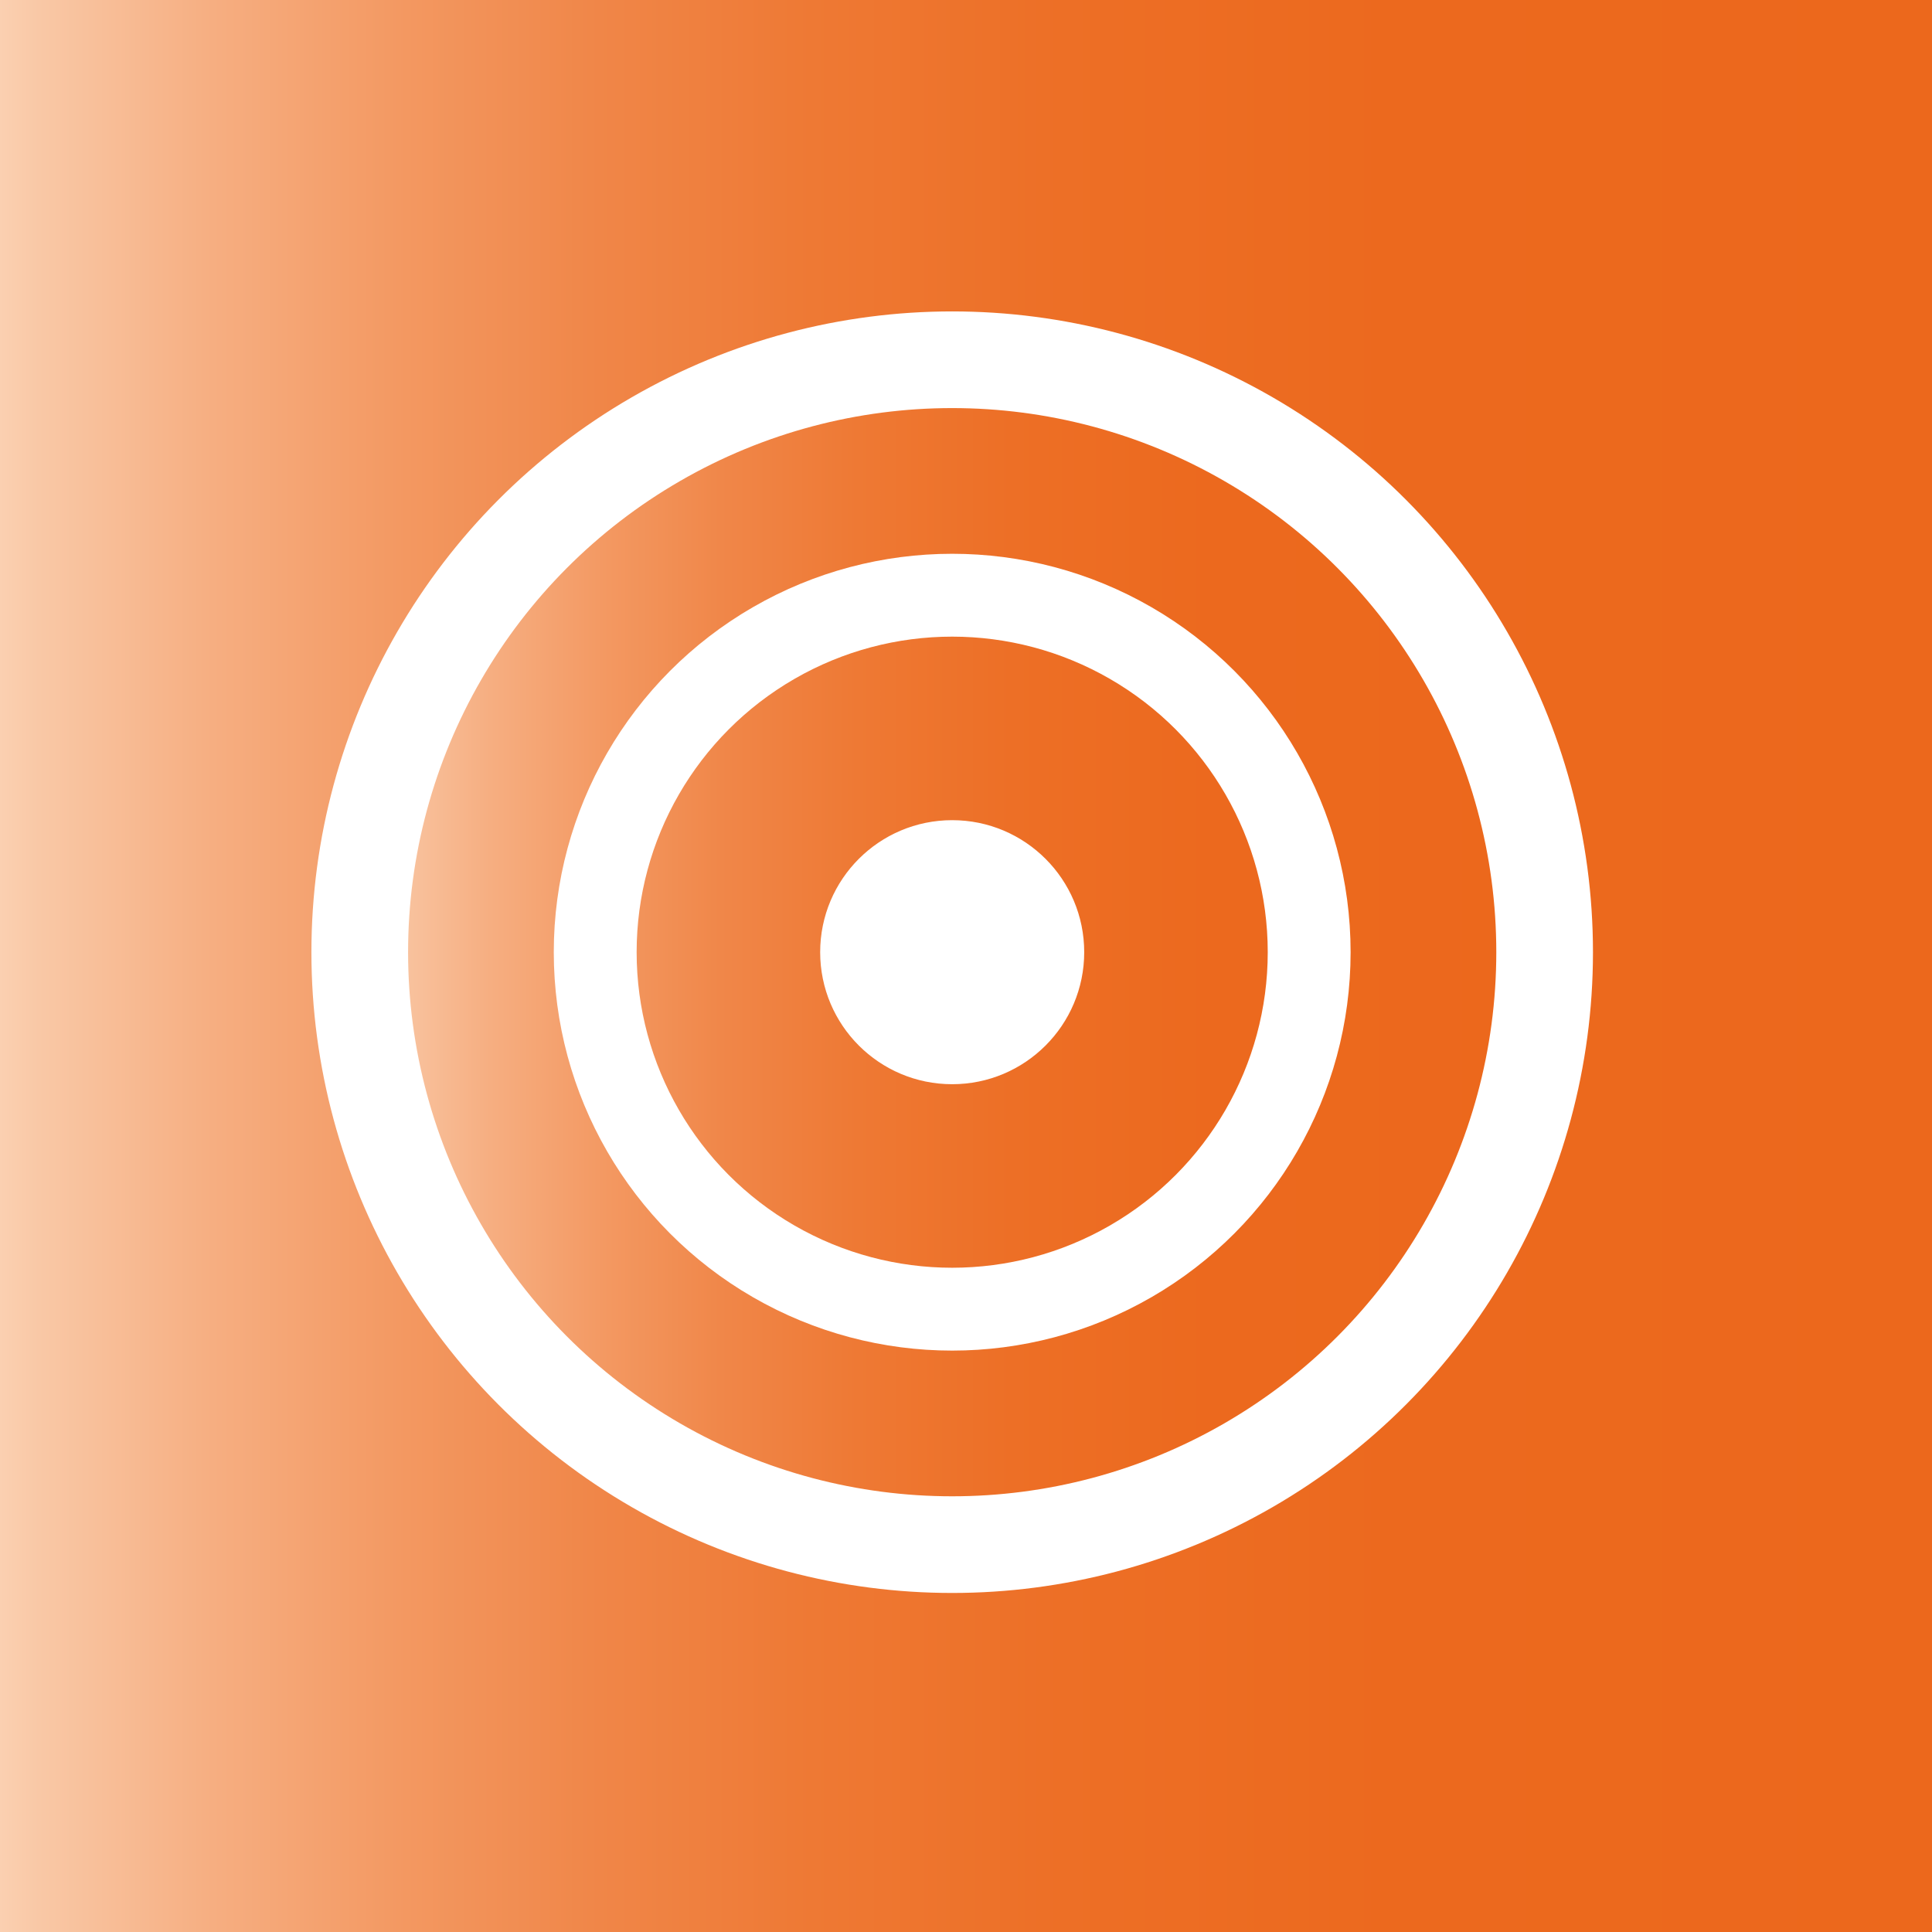
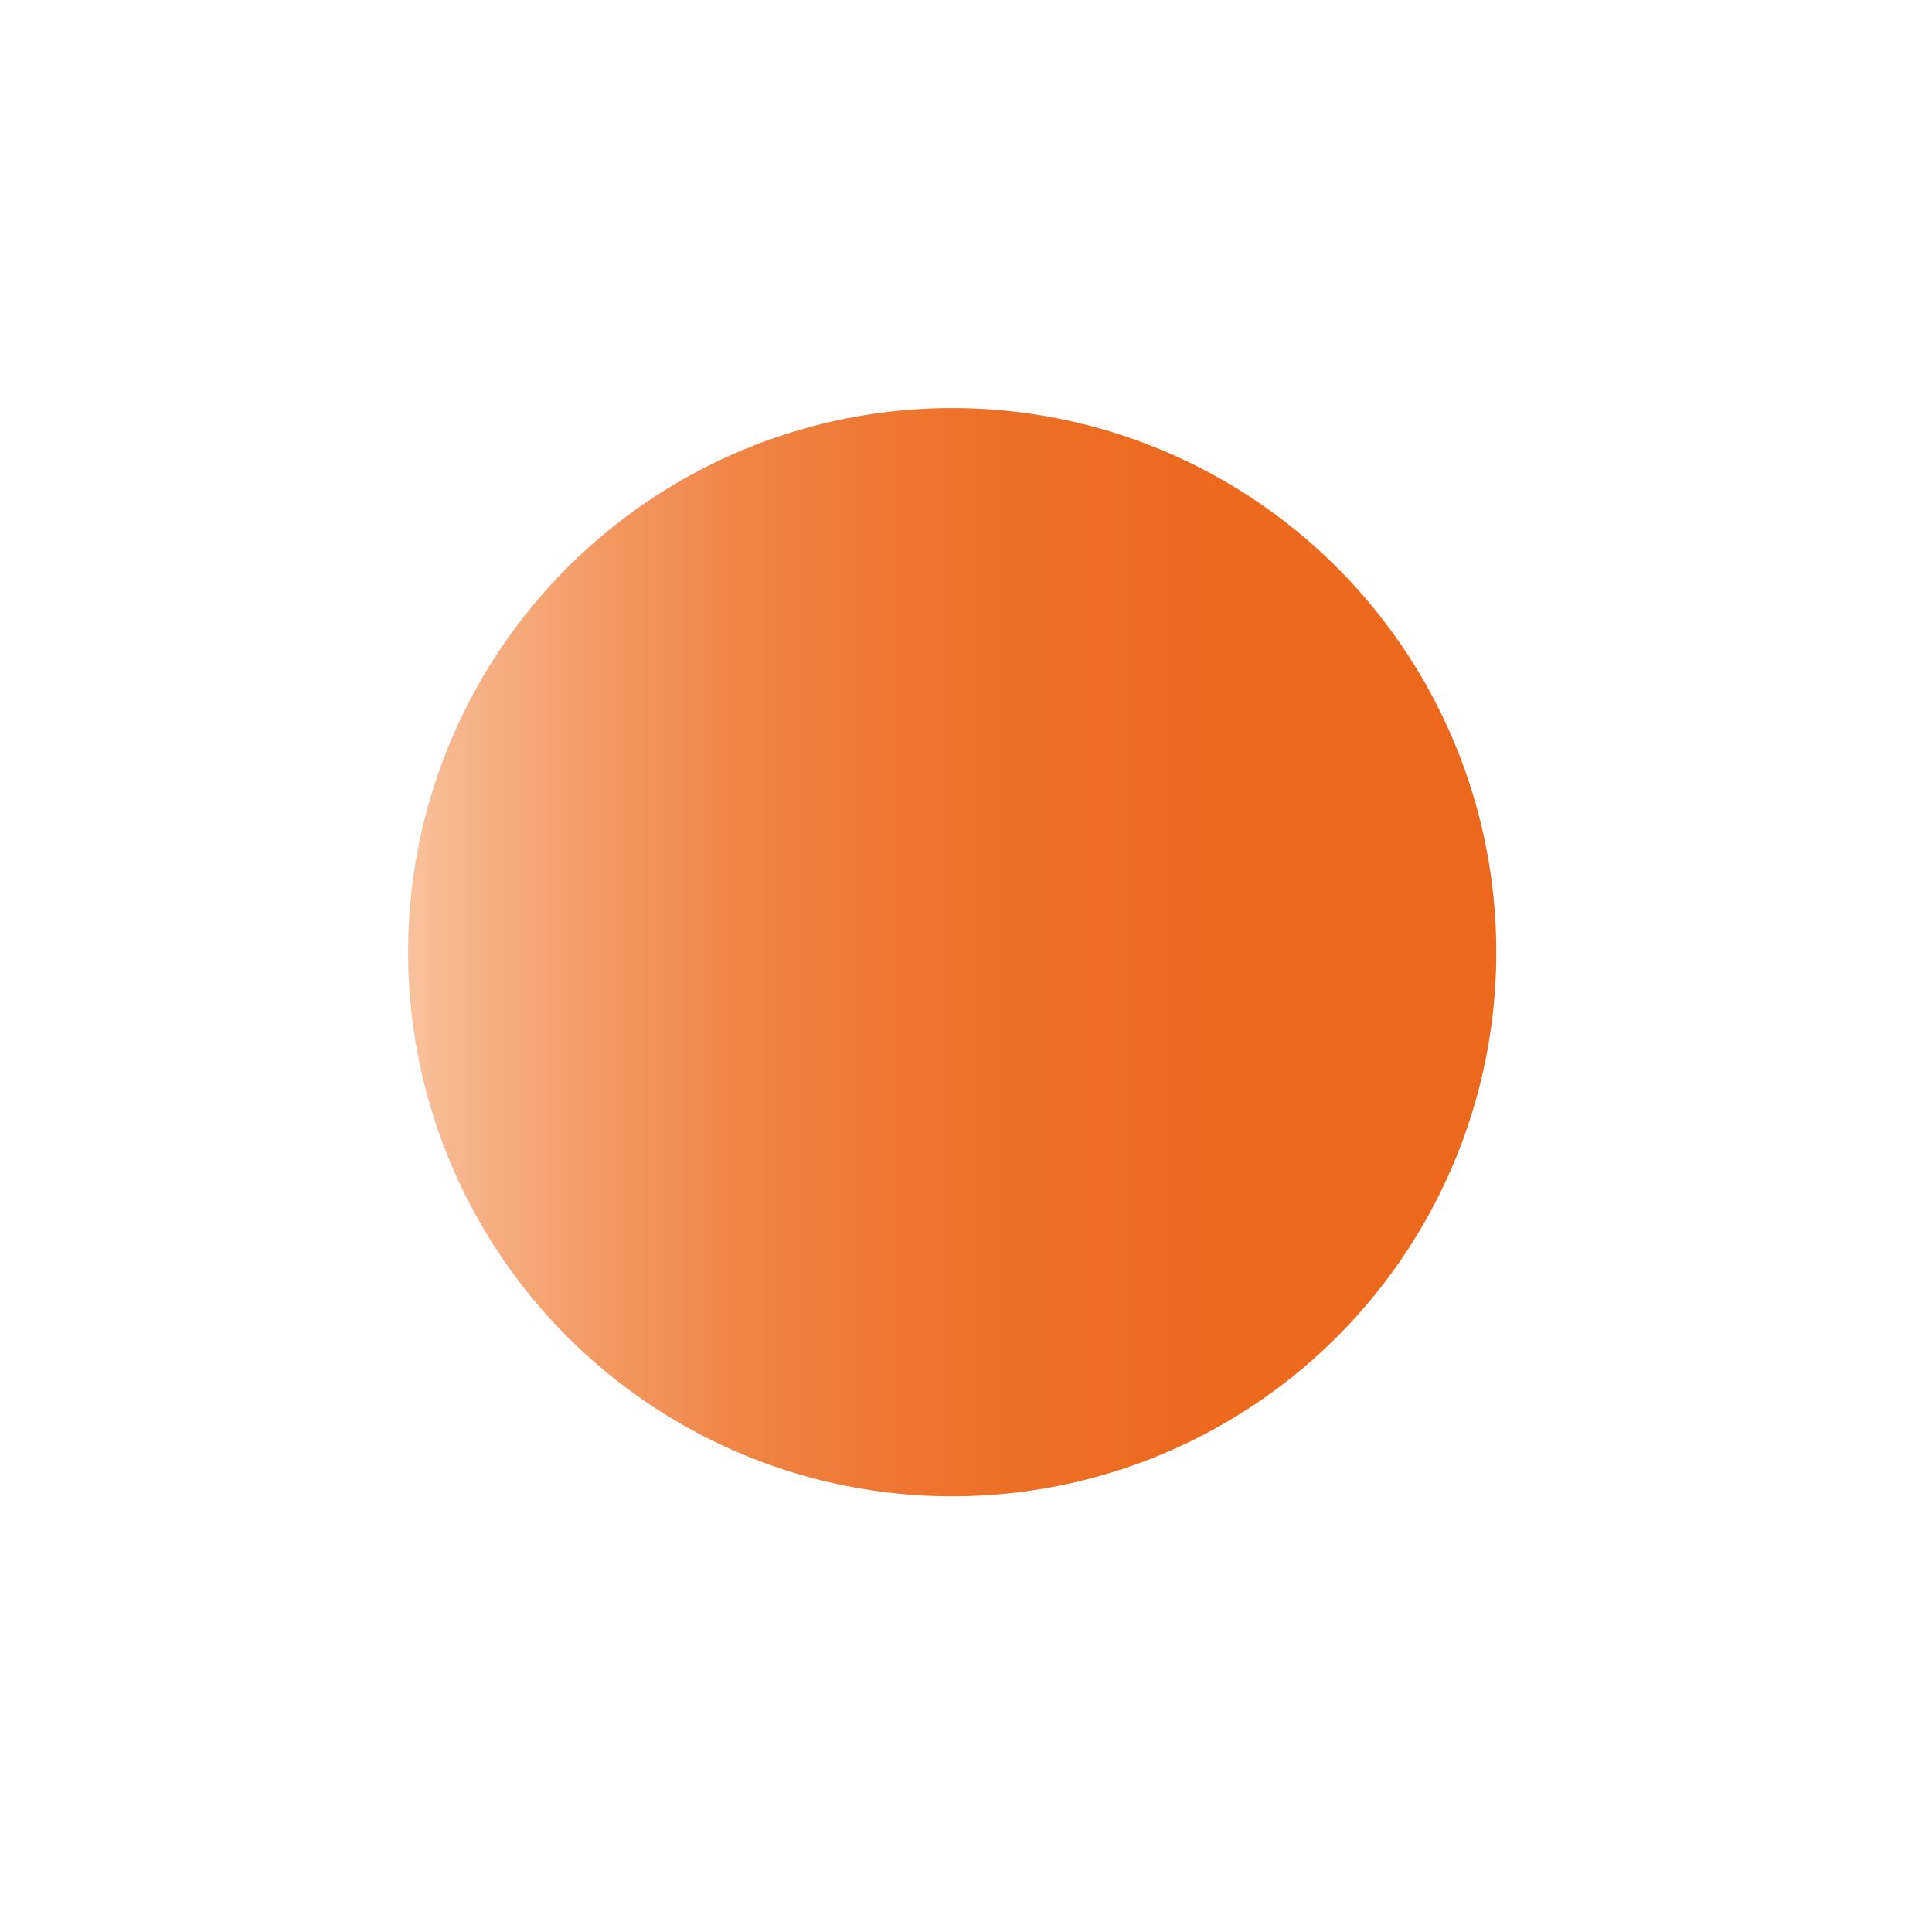
<svg xmlns="http://www.w3.org/2000/svg" xmlns:xlink="http://www.w3.org/1999/xlink" id="Laag_2" viewBox="0 0 139.9 139.9">
  <defs>
    <style>.cls-1{fill:#fff;filter:url(#drop-shadow-3);}.cls-1,.cls-2,.cls-3{stroke:#fff;stroke-miterlimit:10;}.cls-2{fill:none;filter:url(#drop-shadow-2);stroke-width:6px;}.cls-4{fill:url(#Naamloos_verloop_261);}.cls-3{fill:url(#Naamloos_verloop_261-2);filter:url(#drop-shadow-1);stroke-width:7px;}</style>
    <linearGradient id="Naamloos_verloop_261" x1="0" y1="69.95" x2="139.9" y2="69.95" gradientUnits="userSpaceOnUse">
      <stop offset="0" stop-color="#fbd0b1" />
      <stop offset=".02" stop-color="#f9c8a6" />
      <stop offset=".11" stop-color="#f6ae81" />
      <stop offset=".21" stop-color="#f39861" />
      <stop offset=".31" stop-color="#f08648" />
      <stop offset=".42" stop-color="#ee7934" />
      <stop offset=".55" stop-color="#ed6f26" />
      <stop offset=".72" stop-color="#ec691e" />
      <stop offset="1" stop-color="#ec681c" />
    </linearGradient>
    <linearGradient id="Naamloos_verloop_261-2" x1="27.06" x2="112.85" xlink:href="#Naamloos_verloop_261" />
    <filter id="drop-shadow-1" filterUnits="userSpaceOnUse">
      <feOffset dx="-1" dy="-1" />
      <feGaussianBlur result="blur" stdDeviation="1" />
      <feFlood flood-color="#1d1d1b" flood-opacity=".5" />
      <feComposite in2="blur" operator="in" />
      <feComposite in="SourceGraphic" />
    </filter>
    <filter id="drop-shadow-2" filterUnits="userSpaceOnUse">
      <feOffset dx="-1" dy="-1" />
      <feGaussianBlur result="blur-2" stdDeviation="1" />
      <feFlood flood-color="#1d1d1b" flood-opacity=".5" />
      <feComposite in2="blur-2" operator="in" />
      <feComposite in="SourceGraphic" />
    </filter>
    <filter id="drop-shadow-3" filterUnits="userSpaceOnUse">
      <feOffset dx="-1" dy="-1" />
      <feGaussianBlur result="blur-3" stdDeviation="1" />
      <feFlood flood-color="#1d1d1b" flood-opacity=".28" />
      <feComposite in2="blur-3" operator="in" />
      <feComposite in="SourceGraphic" />
    </filter>
  </defs>
  <g id="Laag_1-2">
-     <rect class="cls-4" width="139.9" height="139.9" />
    <circle class="cls-3" cx="69.95" cy="69.95" r="42.9" />
-     <circle class="cls-2" cx="69.95" cy="69.95" r="25.85" />
-     <circle class="cls-1" cx="69.95" cy="69.95" r="9.06" />
  </g>
</svg>